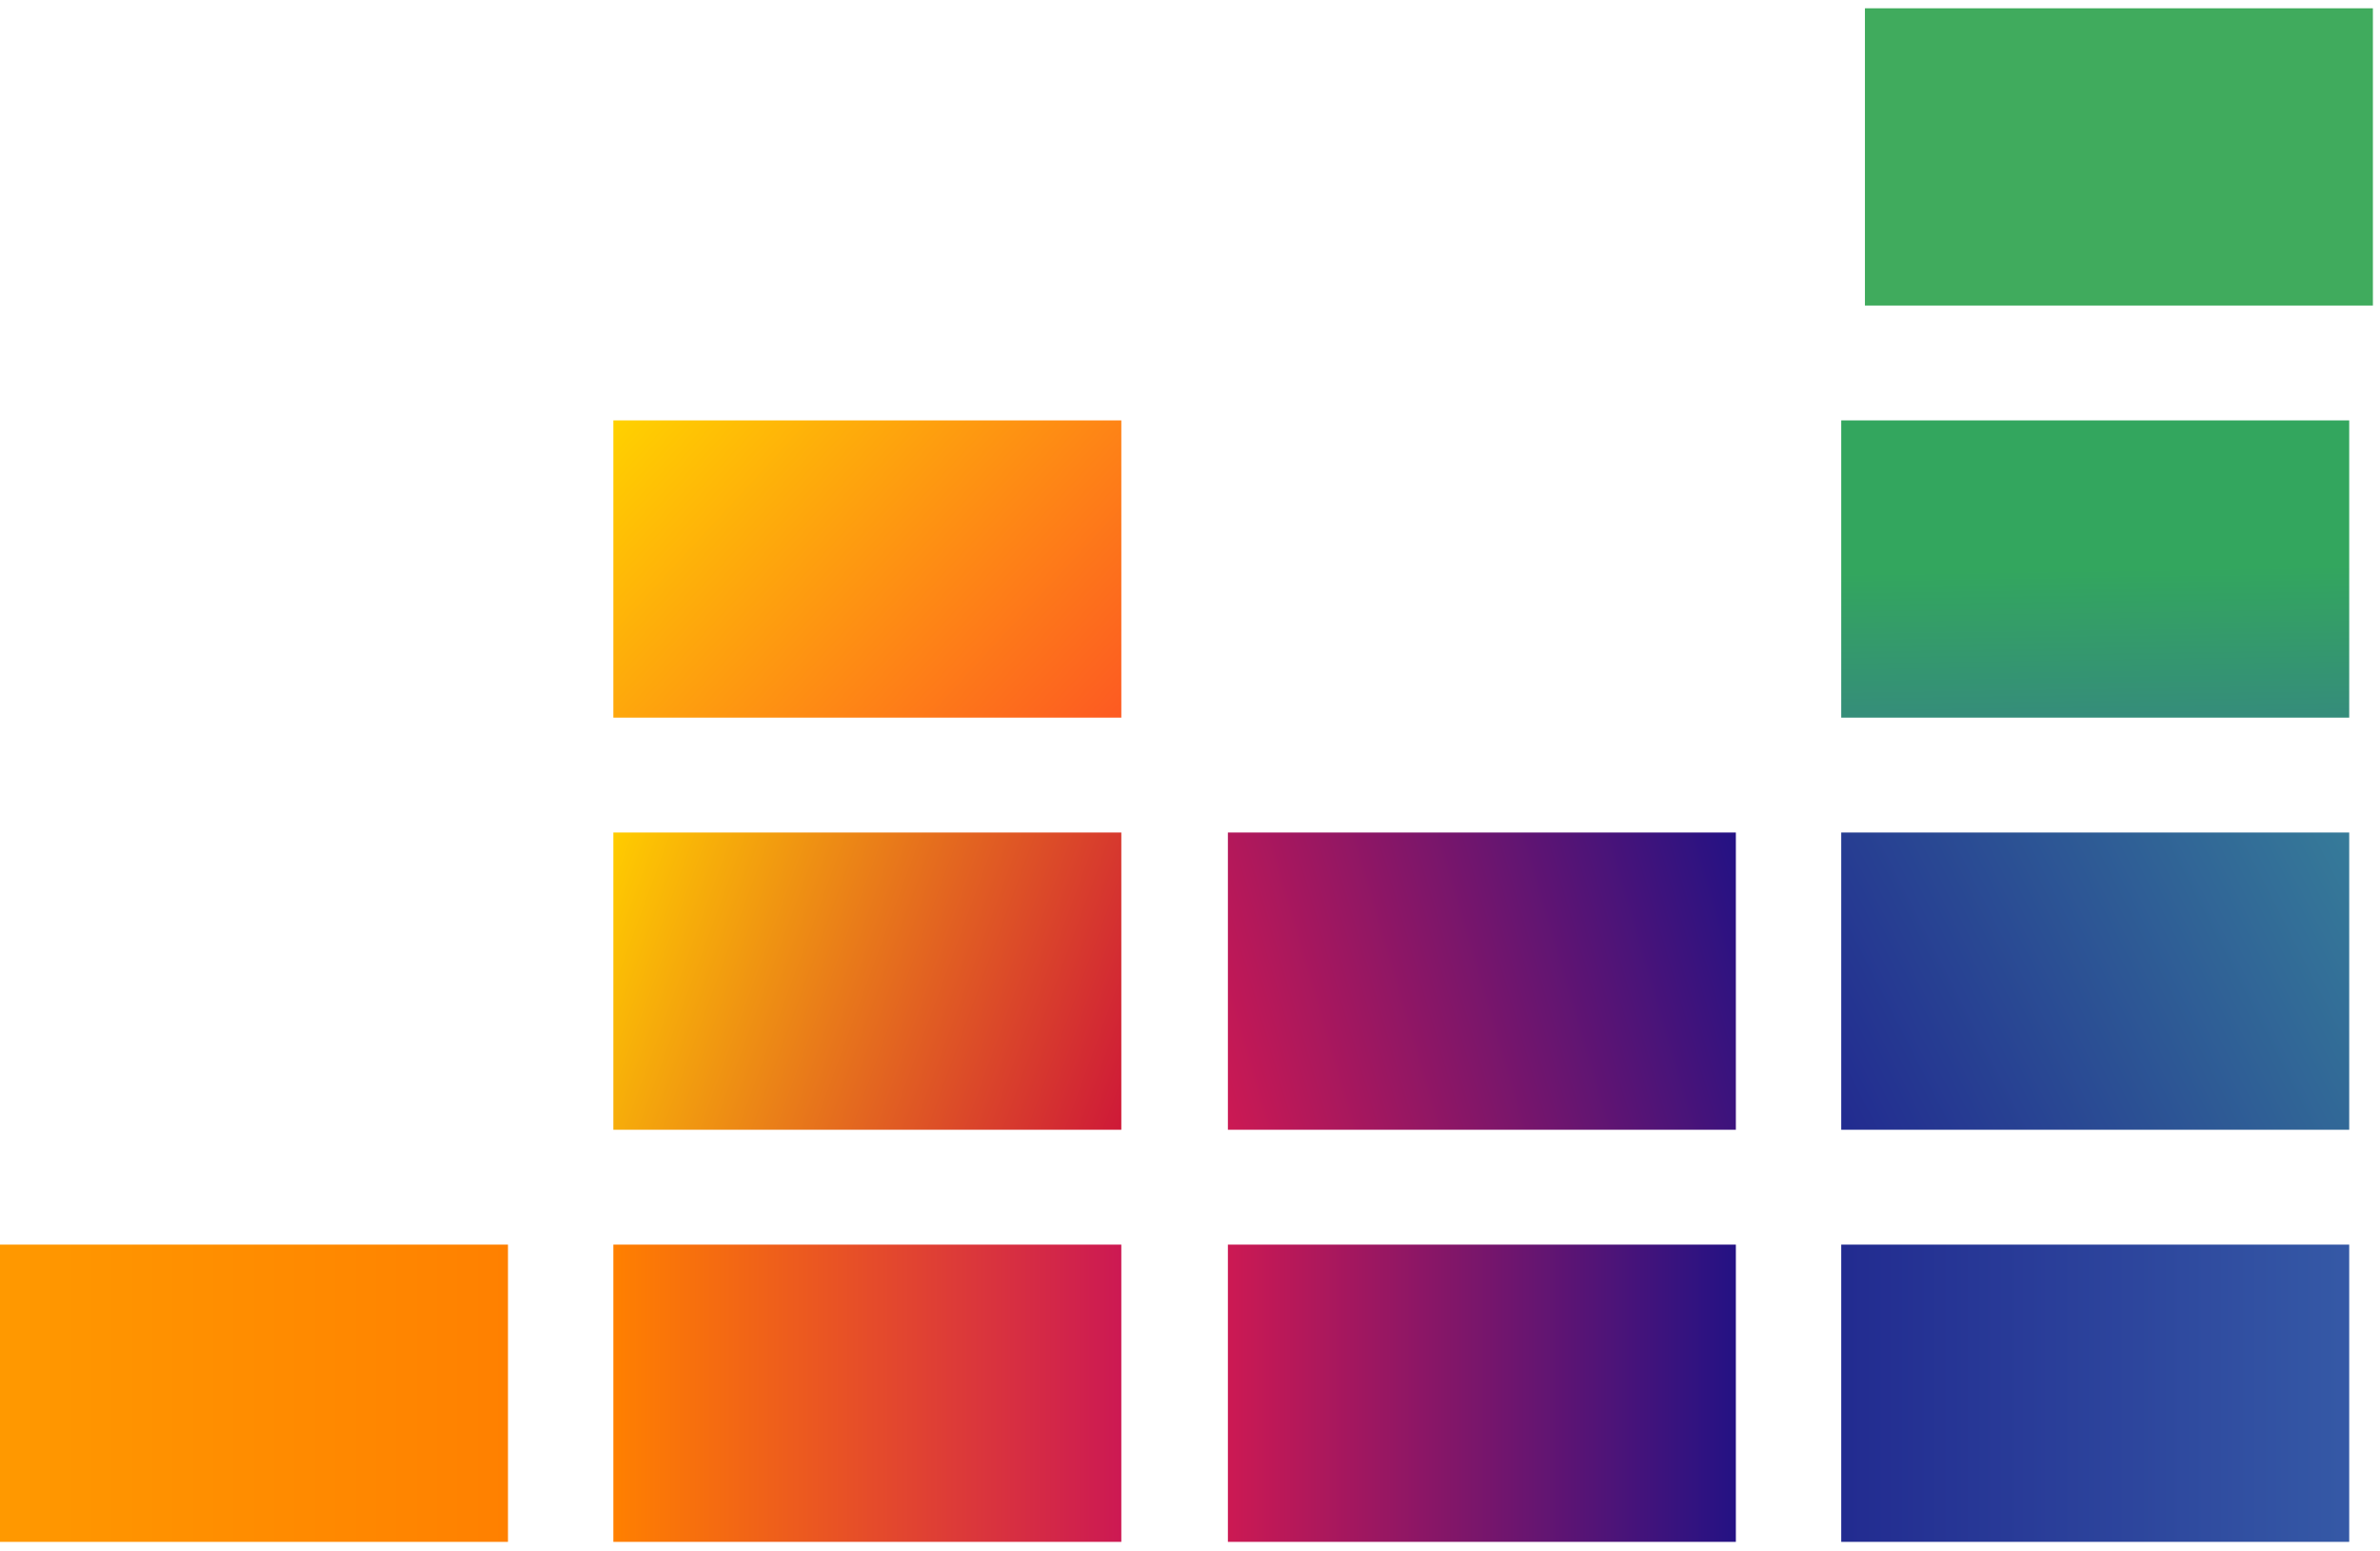
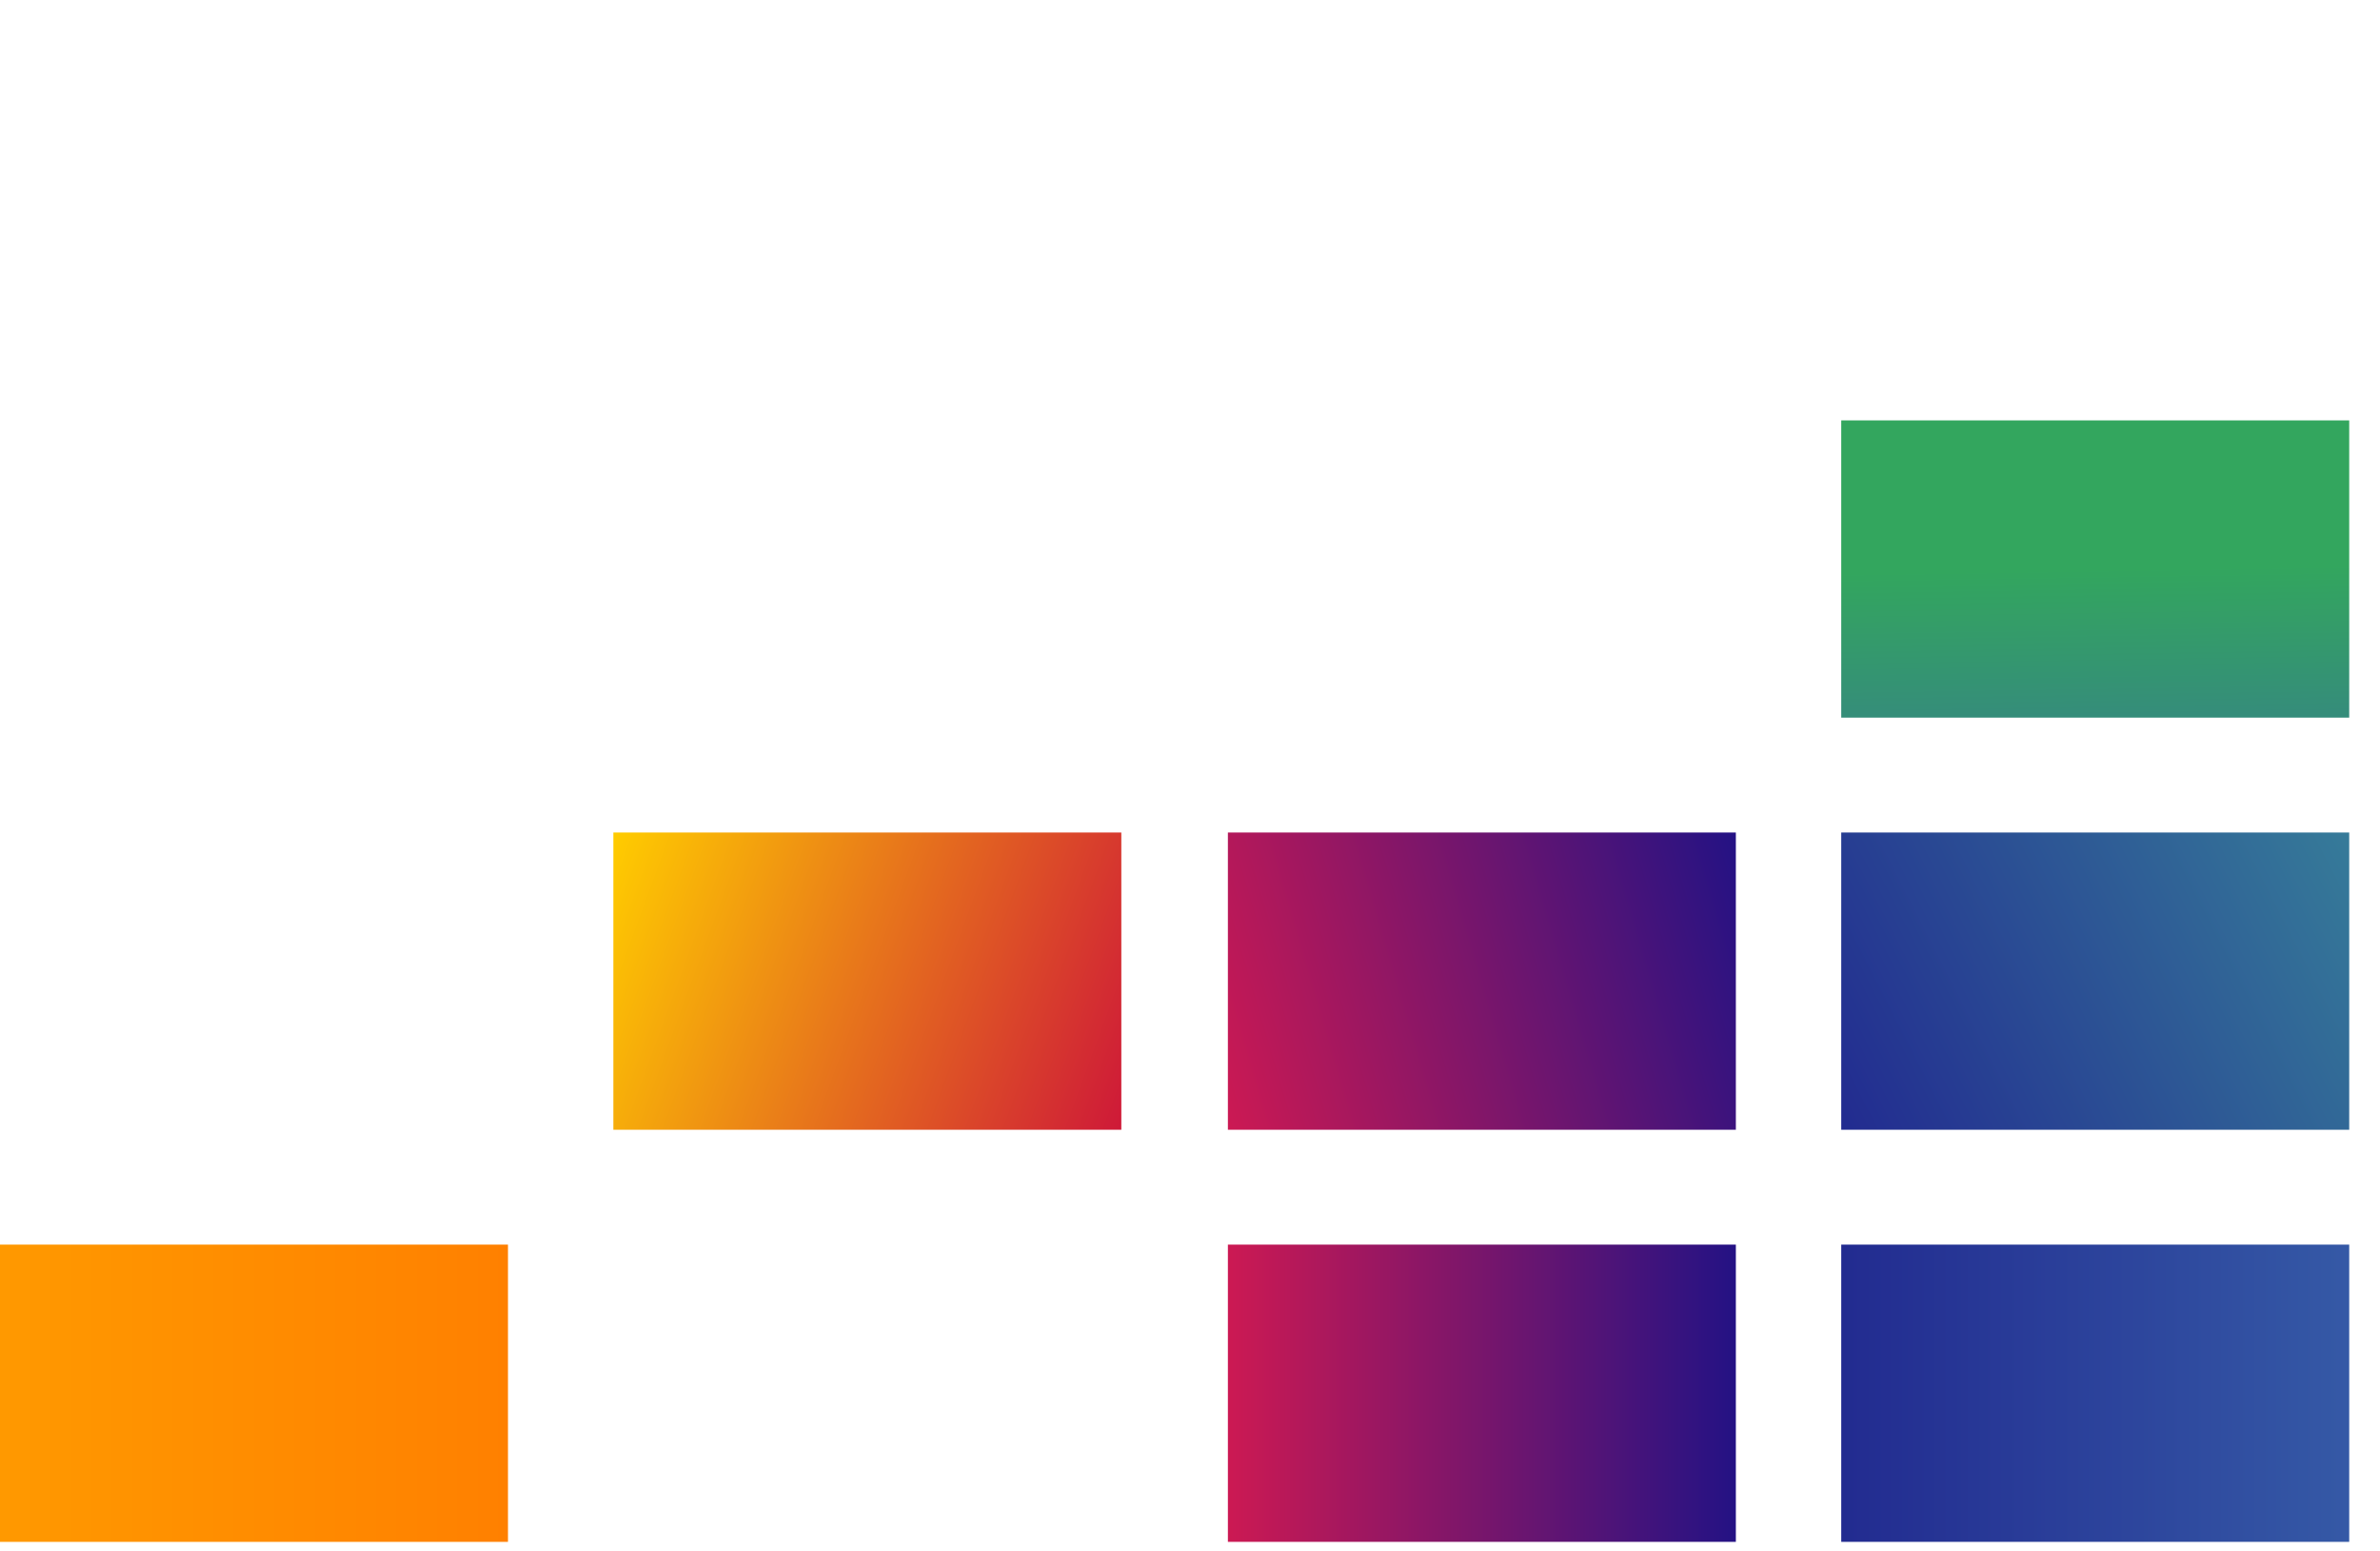
<svg xmlns="http://www.w3.org/2000/svg" viewBox="0 0 201 131" width="201" height="131">
  <title>Deezer_logo-svg</title>
  <defs>
    <linearGradient id="g1" x1="177.2" y1="60.9" x2="176.8" y2="35.2" gradientUnits="userSpaceOnUse">
      <stop offset="0" stop-color="#358c7b" />
      <stop offset=".5" stop-color="#33a65e" />
    </linearGradient>
    <linearGradient id="g2" x1="154.9" y1="94.2" x2="199.1" y2="71.6" gradientUnits="userSpaceOnUse">
      <stop offset="0" stop-color="#222b90" />
      <stop offset="1" stop-color="#367b99" />
    </linearGradient>
    <linearGradient id="g3" x1="0" y1="117.7" x2="42.9" y2="117.7" gradientUnits="userSpaceOnUse">
      <stop offset="0" stop-color="#ff9900" />
      <stop offset="1" stop-color="#ff8000" />
    </linearGradient>
    <linearGradient id="g4" x1="51.8" y1="117.7" x2="94.7" y2="117.7" gradientUnits="userSpaceOnUse">
      <stop offset="0" stop-color="#ff8000" />
      <stop offset="1" stop-color="#cc1953" />
    </linearGradient>
    <linearGradient id="g5" x1="103.7" y1="117.7" x2="146.6" y2="117.7" gradientUnits="userSpaceOnUse">
      <stop offset="0" stop-color="#cc1953" />
      <stop offset="1" stop-color="#241284" />
    </linearGradient>
    <linearGradient id="g6" x1="155.5" y1="117.7" x2="198.3" y2="117.7" gradientUnits="userSpaceOnUse">
      <stop offset="0" stop-color="#222b90" />
      <stop offset="1" stop-color="#3559a6" />
    </linearGradient>
    <linearGradient id="g7" x1="102" y1="89.7" x2="148.2" y2="76.1" gradientUnits="userSpaceOnUse">
      <stop offset="0" stop-color="#cc1953" />
      <stop offset="1" stop-color="#241284" />
    </linearGradient>
    <linearGradient id="g8" x1="50.3" y1="74.5" x2="96.2" y2="91.3" gradientUnits="userSpaceOnUse">
      <stop offset="0" stop-color="#ffcc00" />
      <stop offset="1" stop-color="#ce1938" />
    </linearGradient>
    <linearGradient id="g9" x1="55.5" y1="31.6" x2="91.1" y2="64.5" gradientUnits="userSpaceOnUse">
      <stop offset="0" stop-color="#ffd100" />
      <stop offset="1" stop-color="#fd5a22" />
    </linearGradient>
  </defs>
  <style>		.s0 { fill: #40ab5d } 		.s1 { fill: url(#g1) } 		.s2 { fill: url(#g2) } 		.s3 { fill: url(#g3) } 		.s4 { fill: url(#g4) } 		.s5 { fill: url(#g5) } 		.s6 { fill: url(#g6) } 		.s7 { fill: url(#g7) } 		.s8 { fill: url(#g8) } 		.s9 { fill: url(#g9) } 	</style>
  <g id="g8252">
-     <path id="rect8185" class="s0" d="m157.5 0.7h42.9v25.1h-42.9z" />
    <path id="rect8192" class="s1" d="m155.5 35.5h42.9v25.1h-42.9z" />
    <path id="rect8199" class="s2" d="m155.5 70.3h42.9v25.1h-42.9z" />
    <path id="rect8206" class="s3" d="m0 105.1h42.9v25.1h-42.9z" />
-     <path id="rect8213" class="s4" d="m51.8 105.1h42.9v25.1h-42.9z" />
    <path id="rect8220" class="s5" d="m103.7 105.1h42.9v25.1h-42.9z" />
    <path id="rect8227" class="s6" d="m155.5 105.1h42.9v25.1h-42.9z" />
    <path id="rect8234" class="s7" d="m103.7 70.3h42.9v25.1h-42.9z" />
    <path id="rect8241" class="s8" d="m51.8 70.3h42.9v25.1h-42.9z" />
-     <path id="rect8248" class="s9" d="m51.8 35.5h42.9v25.1h-42.9z" />
  </g>
</svg>